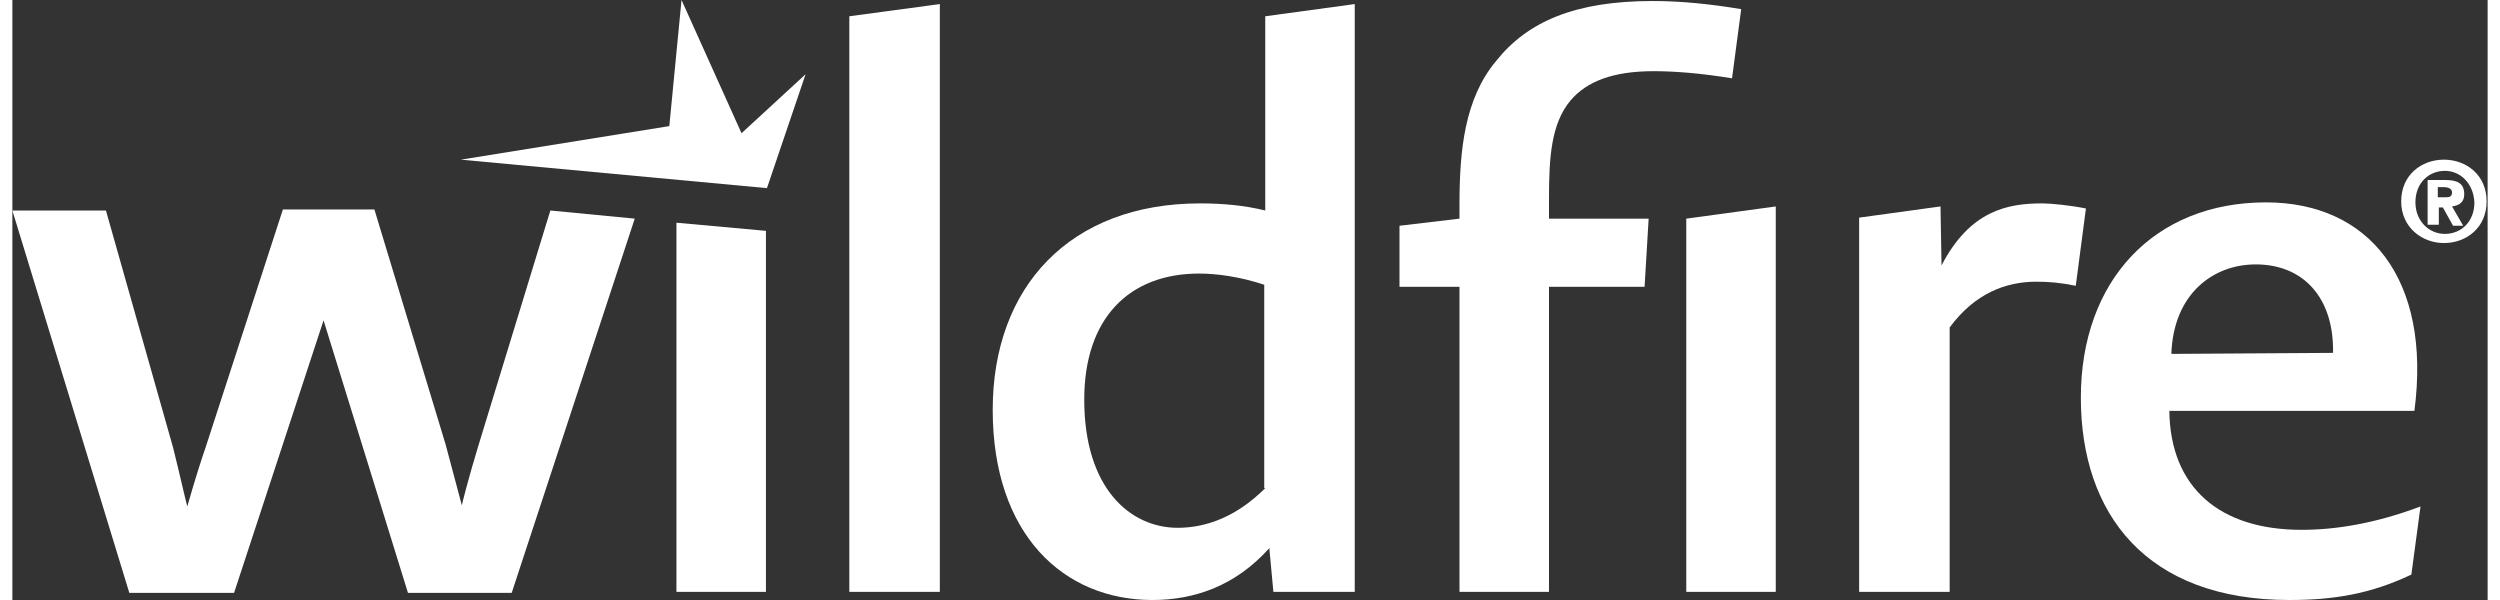
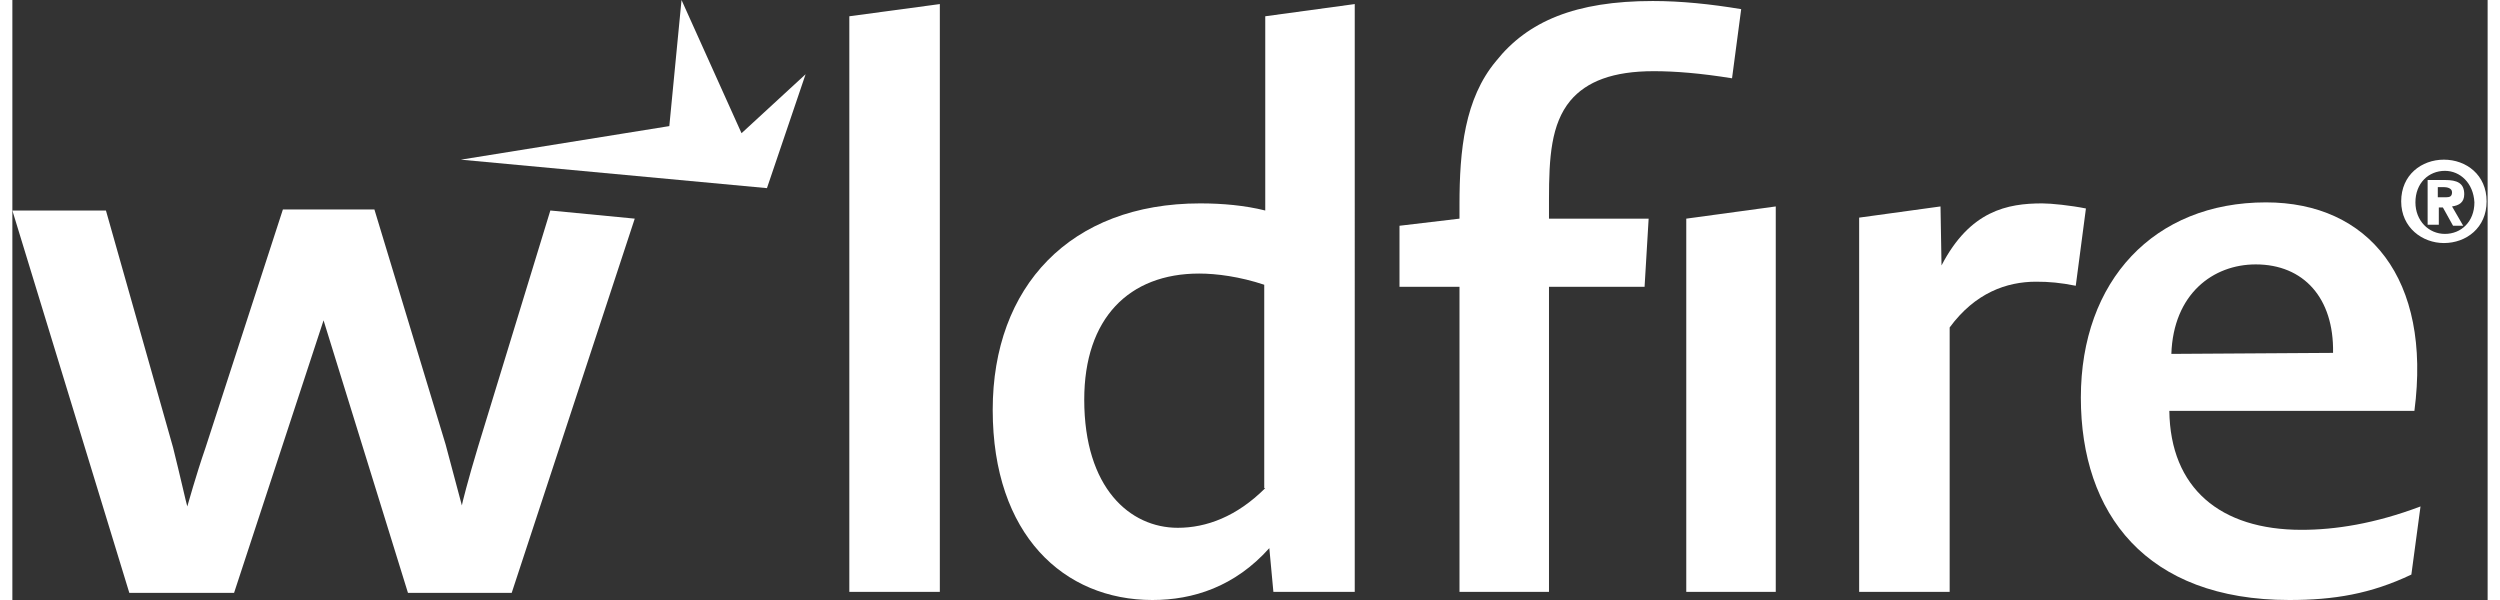
<svg xmlns="http://www.w3.org/2000/svg" version="1.1" id="Layer_1" x="0px" y="0px" viewBox="0 0 243.4 59" enable-background="new 0 0 243.4 59" xml:space="preserve" width="100px" height="24px">
  <rect x="0" y="0" width="243.4" height="59" fill="#333333" stroke="none" />
-   <path fill="none" d="M105.4,39.2c0,8.8,4.4,12.6,9.2,12.6c2.8,0,5.8-1,8.6-3.9V27.9c-2.5-0.8-4.7-1.1-6.4-1.1  C109.7,26.8,105.4,31.2,105.4,39.2z" />
  <polygon fill="#ffffff" points="82.3,58.2 91.2,58.2 91.2,0.4 82.3,1.6 " />
  <path fill="#ffffff" d="M123.2,20.7c-2-0.5-4.2-0.7-6.4-0.7c-12.8,0-20.4,8.2-20.4,20.3c0,12.3,7,18.7,15.7,18.7  c4,0,8.1-1.3,11.5-5.1l0.4,4.3l8,0V0.4l-8.8,1.2V20.7z M123.2,48c-2.8,2.8-5.8,3.9-8.6,3.9c-4.7,0-9.2-3.9-9.2-12.6  c0-8,4.4-12.4,11.3-12.4c1.7,0,4,0.3,6.4,1.1V48z" />
  <polygon fill="#ffffff" points="164.6,58.2 173.4,58.2 173.4,20.3 164.6,21.5 " />
  <path fill="#ffffff" d="M161.3,0.1c-7.6,0-12.3,2-15.4,5.9c-3.1,3.7-3.6,8.8-3.6,14.1v1.4l-5.9,0.7v6h5.9v30h8.8v-30h9.4l0.4-6.7  h-9.8v-1.9c0-4.1,0.2-7.4,2.1-9.7c1.6-1.9,4.2-2.9,8.2-2.9c2.1,0,4.6,0.2,7.7,0.7l0.9-6.8C167,0.4,164.1,0.1,161.3,0.1z" />
  <path fill="#ffffff" d="M199.6,20c-3.4,0-7.1,0.7-9.9,6.1l-0.1-5.8l-8,1.1v36.8h8.9v-26c2.5-3.4,5.6-4.5,8.5-4.5  c1.3,0,2.4,0.1,3.9,0.4l1-7.6C202.4,20.2,200.5,20,199.6,20z" />
  <path fill="#ffffff" d="M225.1,52.1c-8,0-12.9-4.1-13-11.7h24.1c1.7-13-4.5-20.5-14.6-20.5c-11,0-18.2,7.7-18.2,19.2  c0,11.4,6.4,19.9,20.5,19.9c4.4,0,8-0.6,12-2.5l0.9-6.7C232.3,51.5,228.4,52.1,225.1,52.1z M220.6,26c4.7,0,7.7,3.3,7.6,8.7  l-15.9,0.1C212.5,28.9,216.4,26,220.6,26z" />
  <path fill="#ffffff" d="M45.8,43.9c-1,3.3-1.6,5.7-1.6,5.8l-1.6-6l-7-23.1h-9L19,44c-1,2.9-1.7,5.5-1.8,5.8c-0.1-0.3-0.7-3-1.4-5.8  L9.2,20.7H0l11.5,37.6h10.3l8.8-26.8l8.3,26.8h10.2l12.1-36.8l-8.3-0.8L45.8,43.9z" />
-   <polygon fill="#ffffff" points="65.3,58.2 74.1,58.2 74.1,22.7 65.3,21.9 " />
  <polygon fill="#ffffff" points="65.8,0 64.6,12.4 44.1,15.7 74.2,18.5 78,7.3 71.7,13.1 " />
  <g>
    <path fill="#ffffff" d="M234.9,19.8c0-2.6,2-4.1,4.2-4.1c2.2,0,4.2,1.5,4.2,4.1c0,2.6-2,4.1-4.2,4.1   C237,23.9,234.9,22.4,234.9,19.8z M239.2,16.8c-1.6,0-2.9,1.2-2.9,3.1c0,1.8,1.3,3.1,2.9,3.1c1.6,0,2.9-1.2,2.9-3.1   C242,18,240.7,16.8,239.2,16.8z M238.5,22.1h-1v-4.4h1.7c1.2,0,1.9,0.3,1.9,1.4c0,0.8-0.5,1.1-1.2,1.2l1.1,1.9h-1l-1-1.8h-0.4V22.1   z M239.3,19.4c0.4,0,0.6-0.1,0.6-0.5c0-0.4-0.5-0.5-0.8-0.5h-0.6v1H239.3z" />
  </g>
</svg>